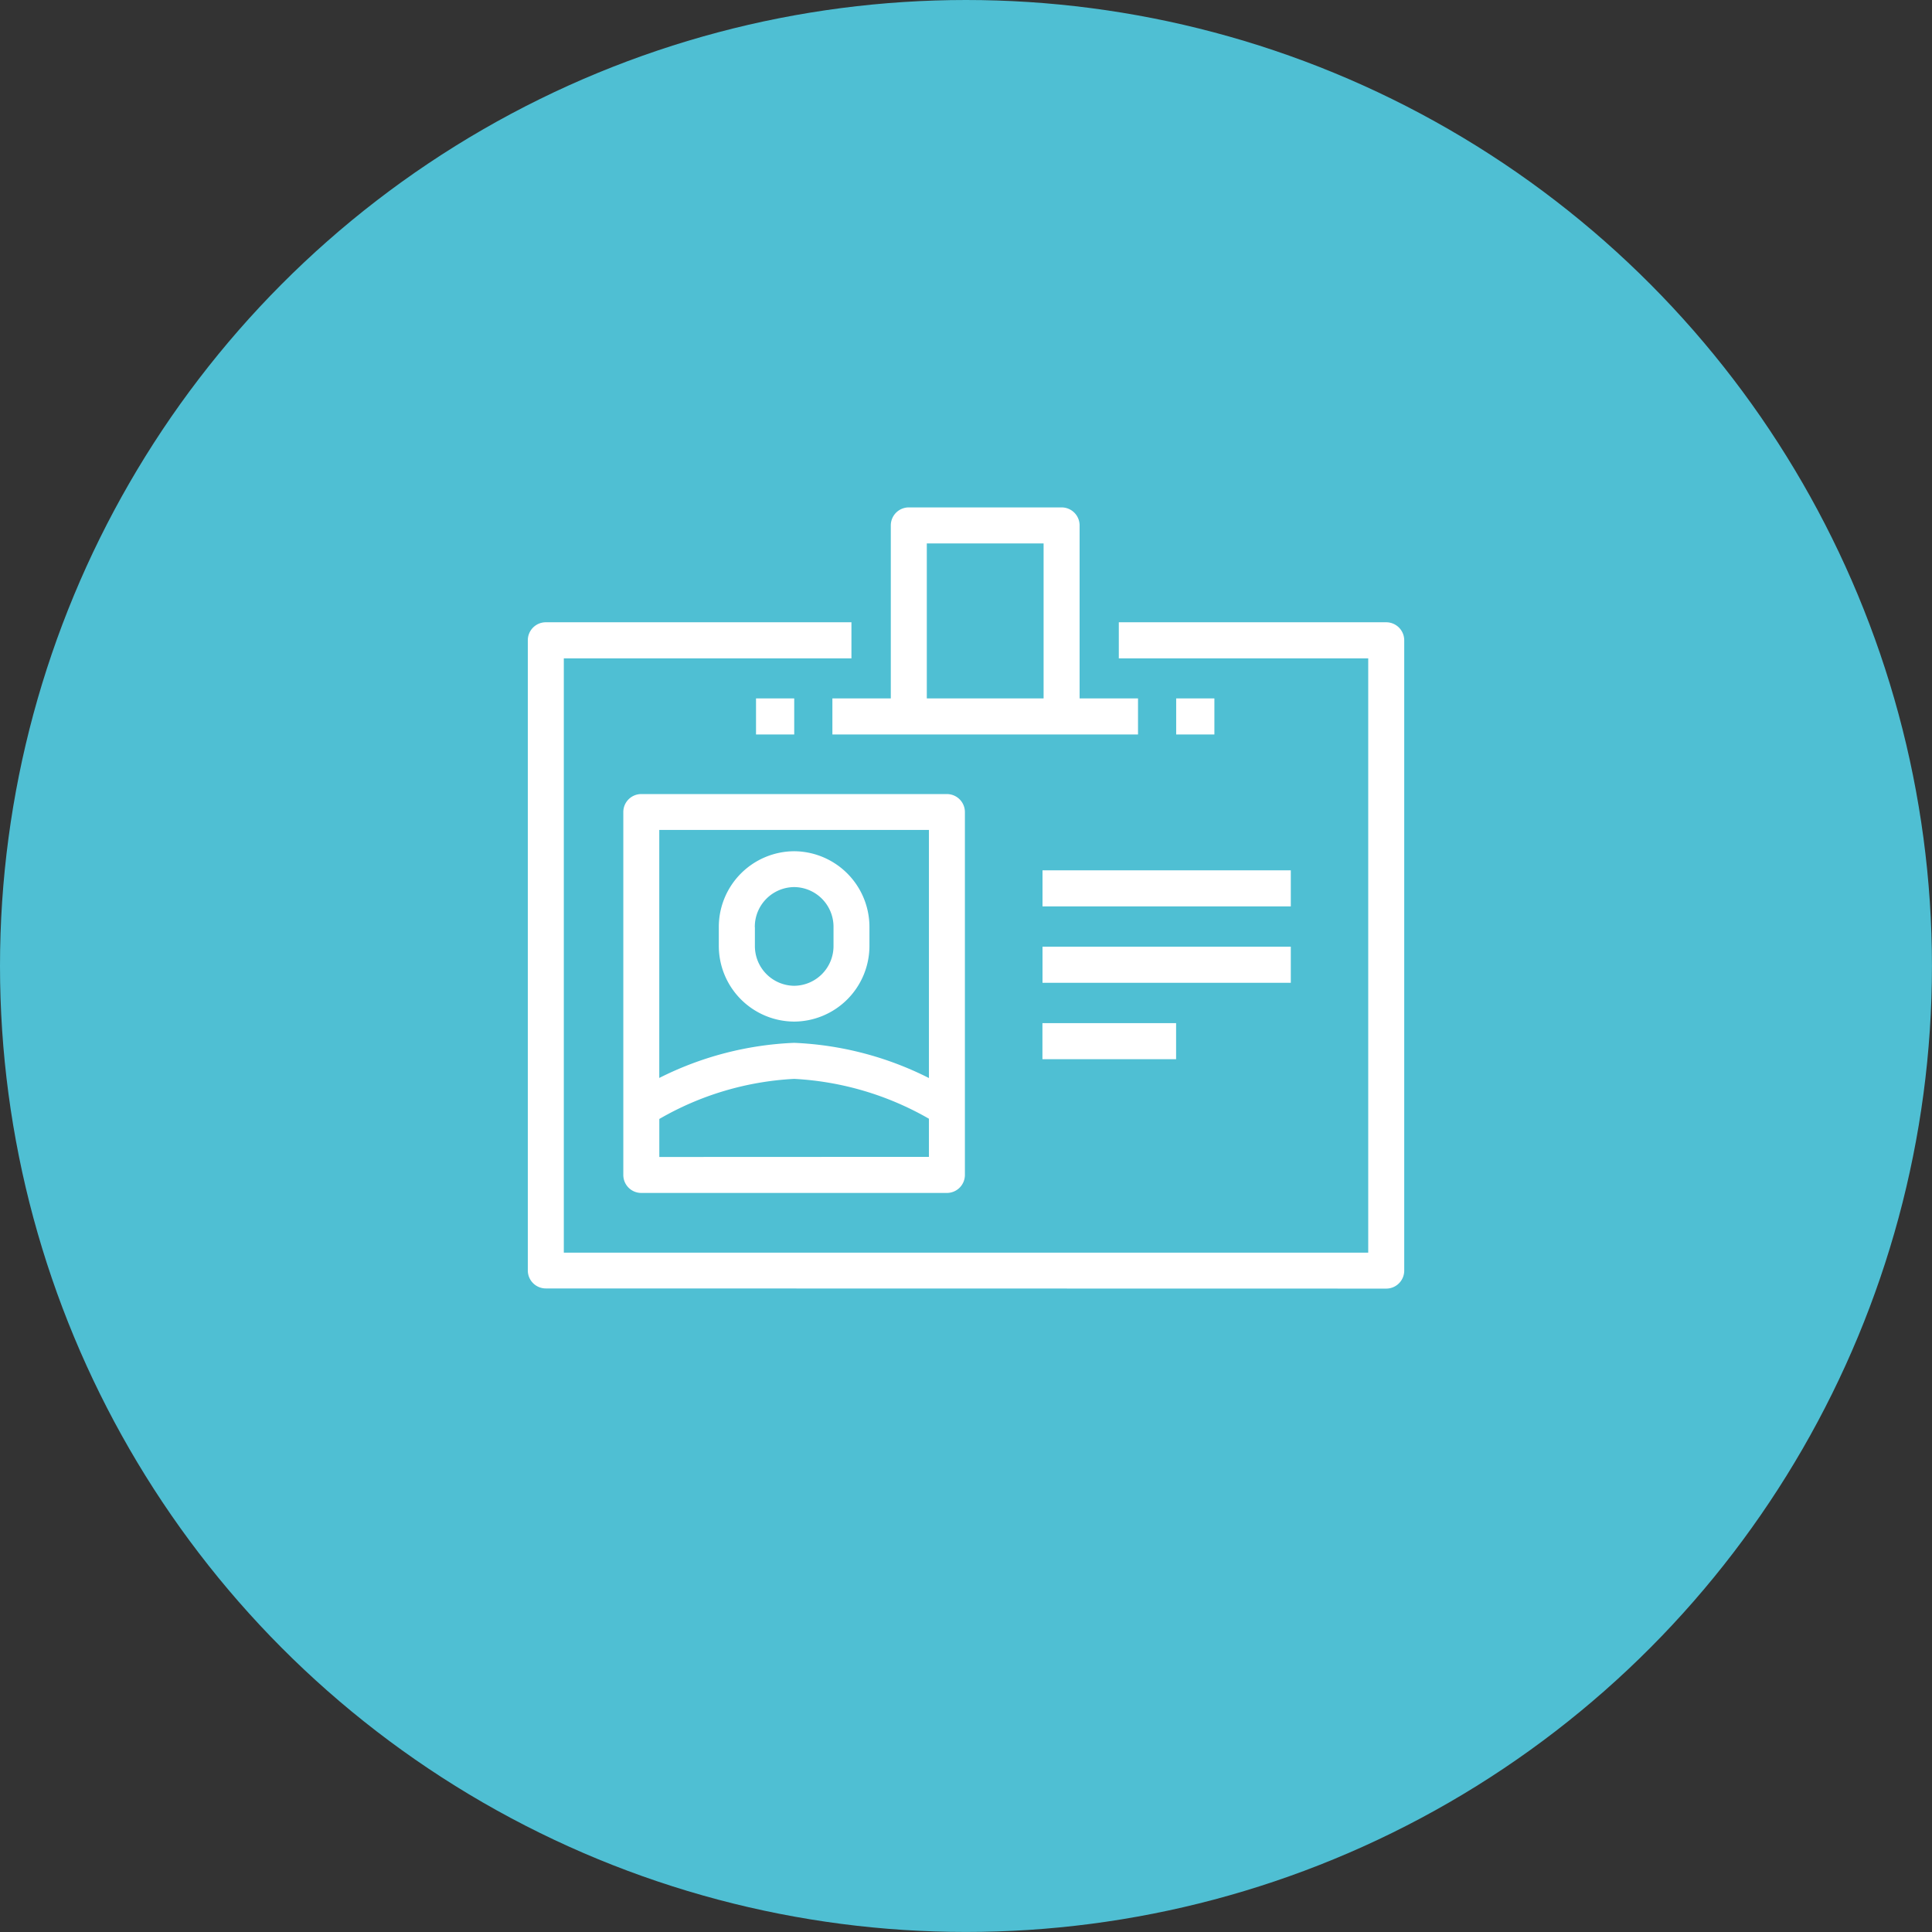
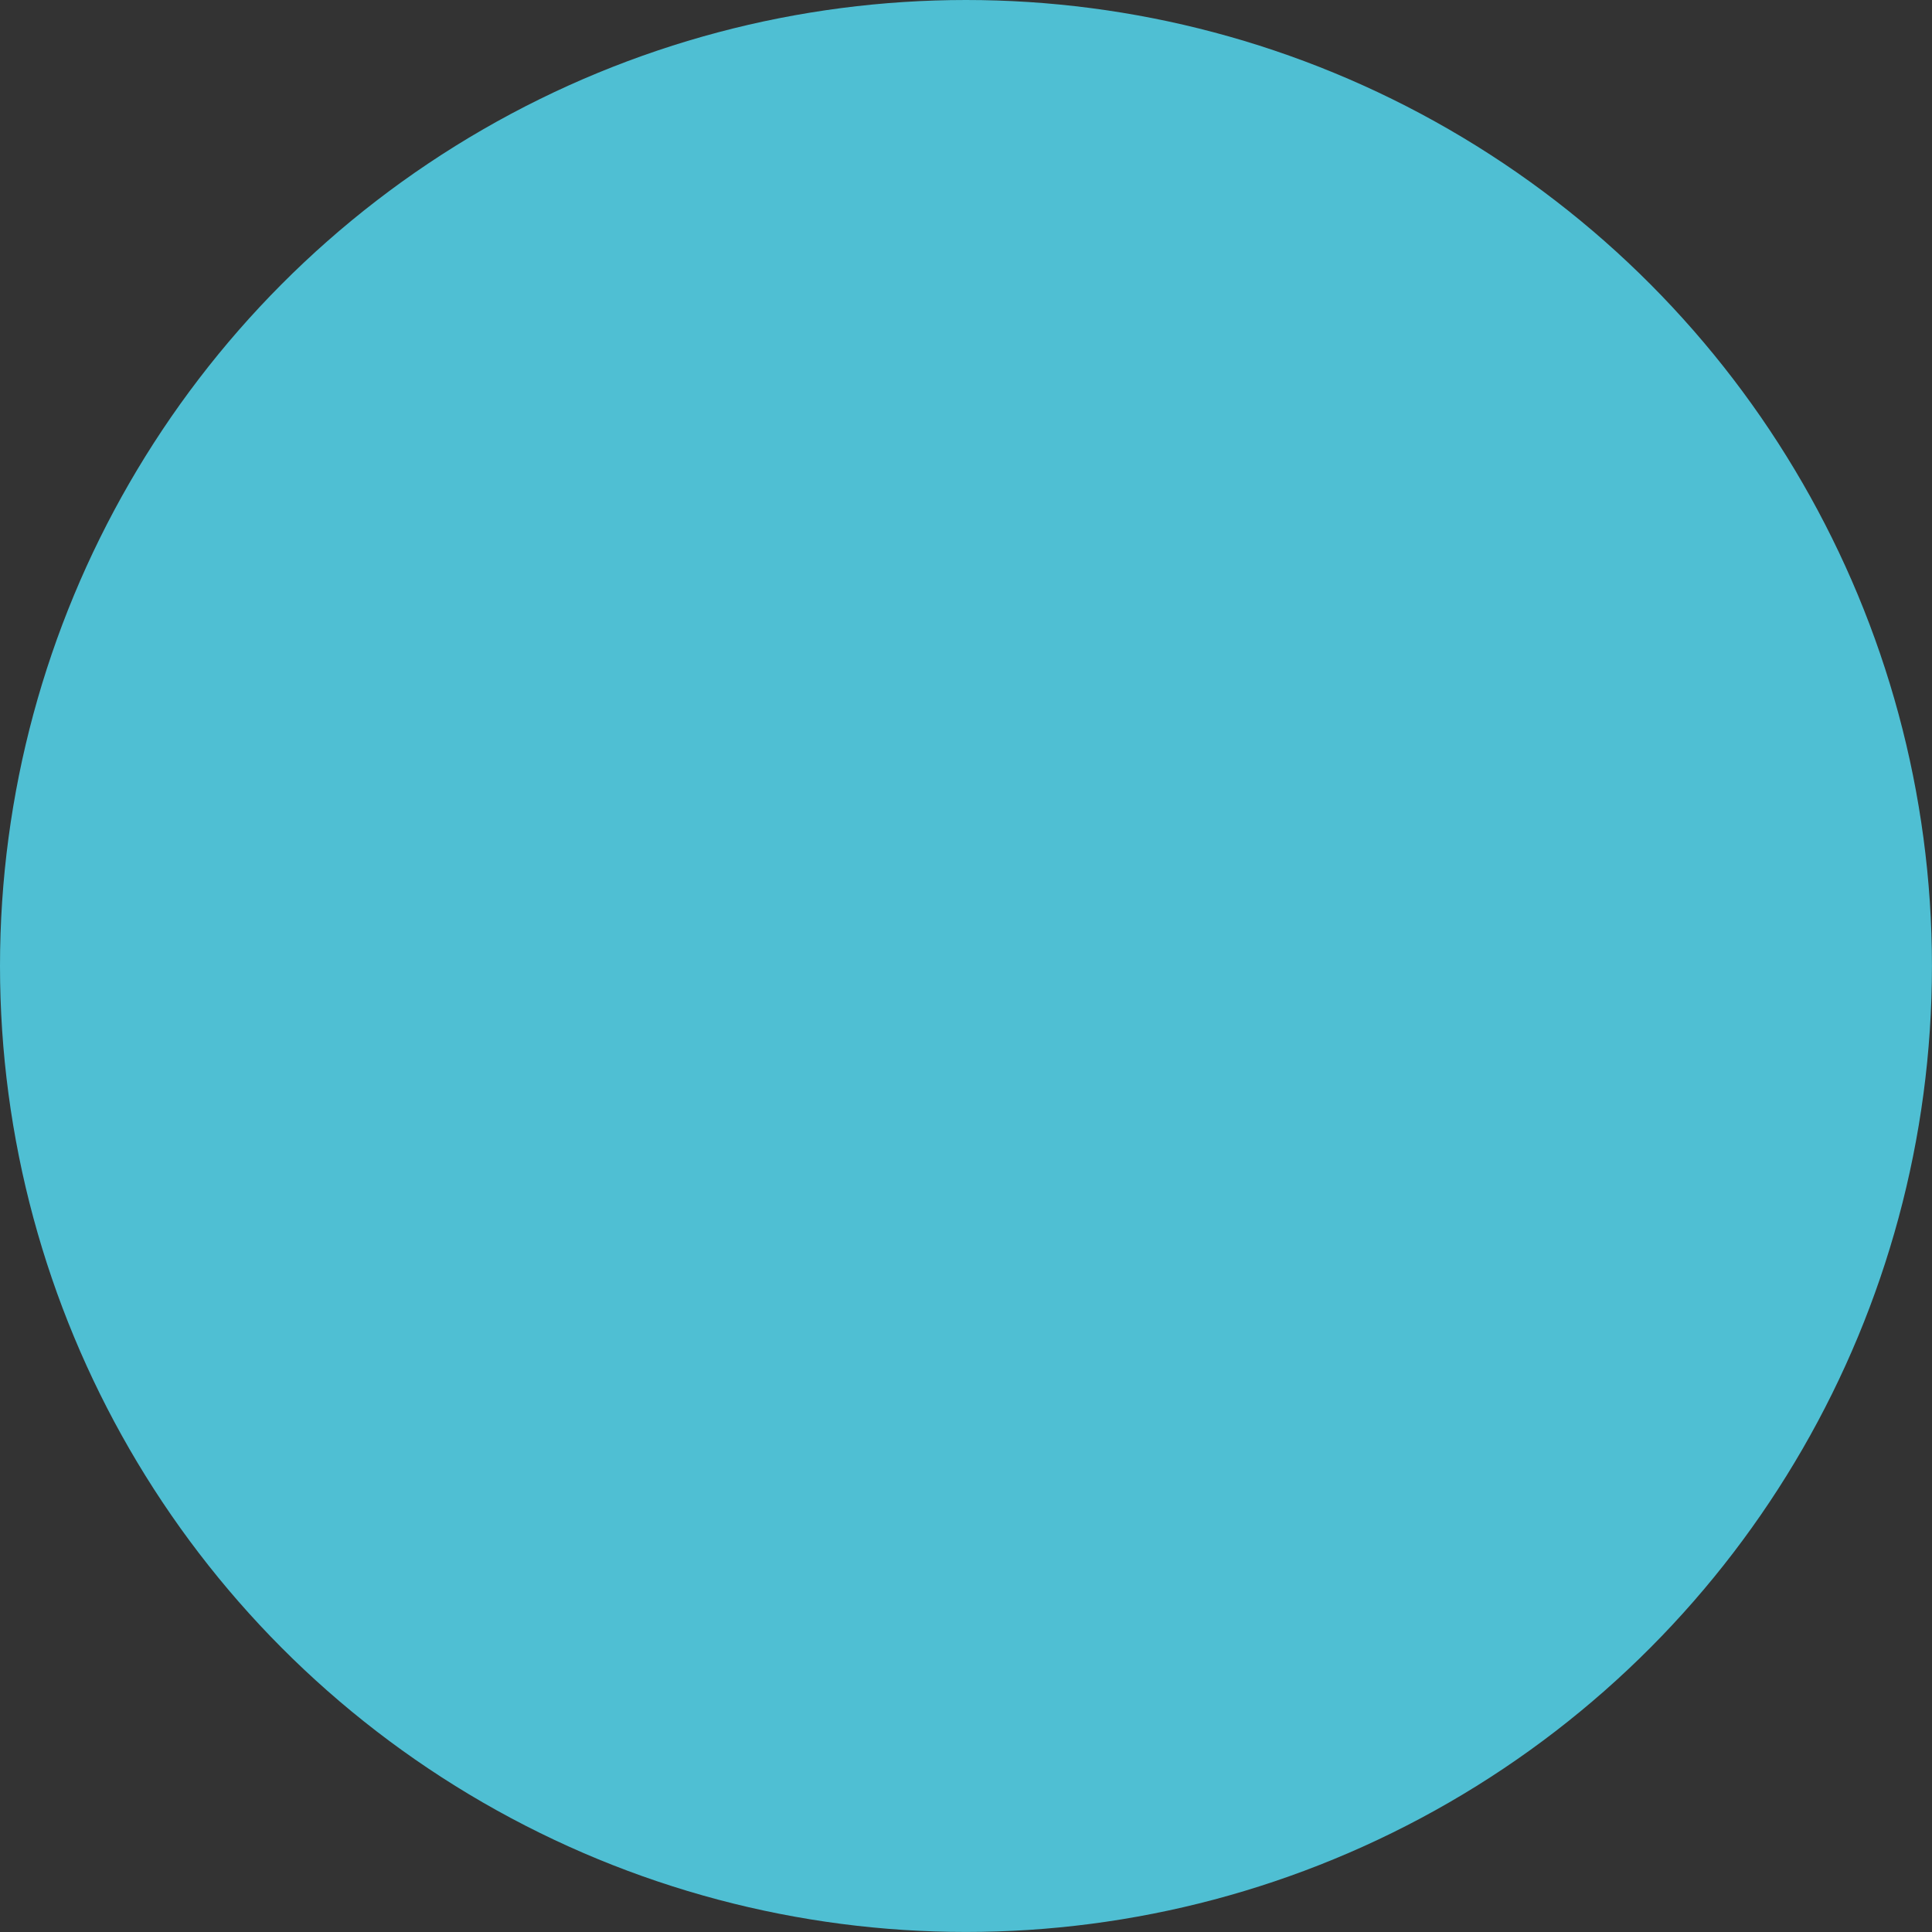
<svg xmlns="http://www.w3.org/2000/svg" width="48.189" height="48.189" viewBox="0 0 48.189 48.189">
  <rect x="0" y="0" width="48.189" height="48.189" fill="#333333" stroke="none" />
  <circle cx="24.094" cy="24.094" r="24.094" fill="#4fbfd3" />
-   <path d="M-572.778-213.633a.449.449,0,0,1-.449-.449V-229.8a.449.449,0,0,1,.449-.449h7.623v.9h-7.174v14.823h20.064v-14.823h-6.221v-.9h6.67a.45.45,0,0,1,.449.449v15.722a.449.449,0,0,1-.449.449Zm2.381-2.382a.448.448,0,0,1-.448-.449v-9.051a.448.448,0,0,1,.448-.449h7.623a.449.449,0,0,1,.449.449v9.051a.449.449,0,0,1-.449.449Zm7.175-.9v-.951a7.533,7.533,0,0,0-3.362-.994,7.473,7.473,0,0,0-3.363,1v.948Zm0-1.968v-6.186h-6.726v6.186a8.2,8.2,0,0,1,3.363-.876A8.2,8.2,0,0,1-563.222-218.881Zm2.831-.468v-.9h3.334v.9Zm-8.072-2.831v-.462a1.889,1.889,0,0,1,1.879-1.894,1.889,1.889,0,0,1,1.878,1.894v.462a1.888,1.888,0,0,1-1.879,1.893A1.888,1.888,0,0,1-568.463-222.181Zm.9-.462v.462a.99.99,0,0,0,.98,1,.99.99,0,0,0,.981-1v-.462a.99.99,0,0,0-.98-1A.99.99,0,0,0-567.565-222.643Zm7.174,1.387v-.9h6.193v.9Zm0-1.905v-.9h6.193v.9Zm3.334-4.288v-.9h.953v.9Zm-2.858,0h-5.717v-.9h1.457v-4.315a.449.449,0,0,1,.449-.449h3.811a.449.449,0,0,1,.449.449v4.315h1.457v.9Zm-.449-.9v-3.866h-2.913v3.866Zm-7.173.9v-.9h.953v.9Z" transform="translate(586.392 245.77)" fill="#fff" />
</svg>